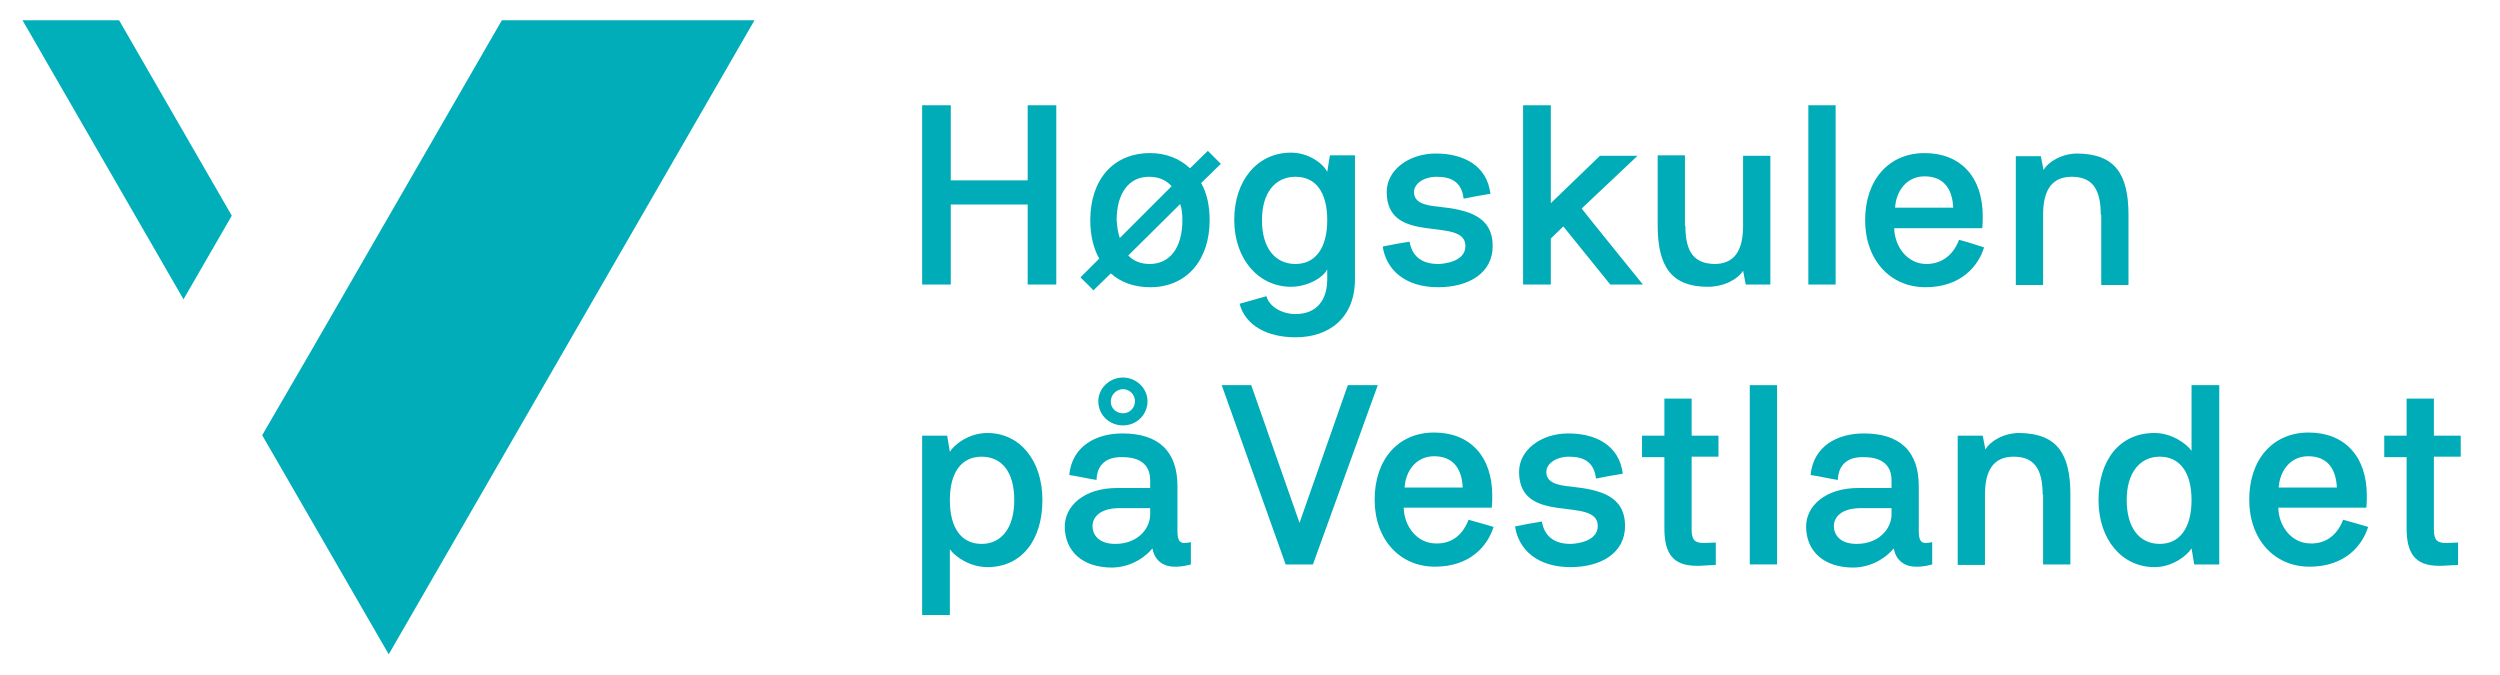
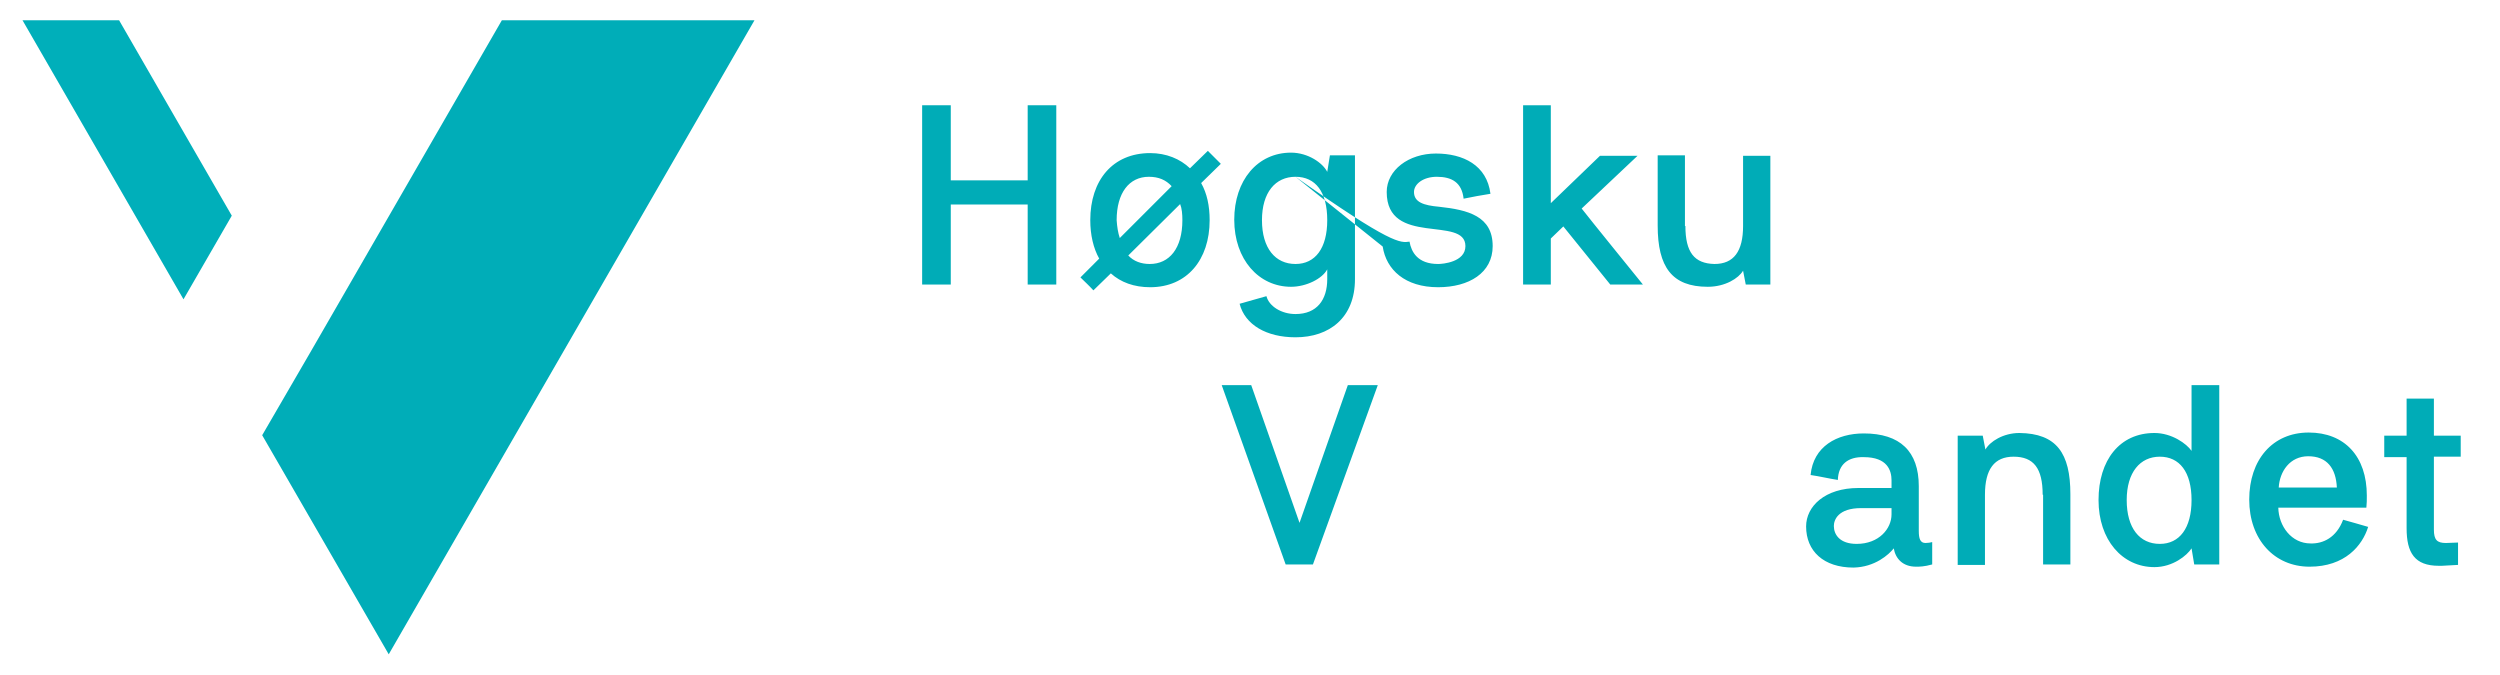
<svg xmlns="http://www.w3.org/2000/svg" xmlns:ns1="http://sodipodi.sourceforge.net/DTD/sodipodi-0.dtd" xmlns:ns2="http://www.inkscape.org/namespaces/inkscape" width="126" height="34" viewBox="0 0 126 34" shape-rendering="geometricPrecision" version="1.1" id="svg98" ns1:docname="logo-no.svg" ns2:version="1.0.1 (3bc2e813f5, 2020-09-07)">
  <ns1:namedview pagecolor="#ffffff" bordercolor="#666666" borderopacity="1" objecttolerance="10" gridtolerance="10" guidetolerance="10" ns2:pageopacity="0" ns2:pageshadow="2" ns2:window-width="1920" ns2:window-height="1017" id="namedview100" showgrid="false" ns2:zoom="13.65873" ns2:cx="63" ns2:cy="17" ns2:window-x="-8" ns2:window-y="-8" ns2:window-maximized="1" ns2:current-layer="g96" />
  <defs id="defs70">
    <filter id="a" width="200%" height="200%" x="-50%" y="-50%" filterUnits="objectBoundingBox">
      <feOffset dy="1" in="SourceAlpha" result="shadowOffsetOuter1" id="feOffset57" />
      <feGaussianBlur stdDeviation=".5" in="shadowOffsetOuter1" result="shadowBlurOuter1" id="feGaussianBlur59" />
      <feColorMatrix values="0 0 0 0 0 0 0 0 0 0 0 0 0 0 0 0 0 0 0.08 0" in="shadowBlurOuter1" result="shadowMatrixOuter1" id="feColorMatrix61" />
      <feMerge id="feMerge67">
        <feMergeNode in="shadowMatrixOuter1" id="feMergeNode63" />
        <feMergeNode in="SourceGraphic" id="feMergeNode65" />
      </feMerge>
    </filter>
  </defs>
  <g fill="none" fill-rule="evenodd" transform="translate(1)" filter="url(#a)" id="g96">
    <g fill="#00AFBA" id="g76">
      <polygon points="5.003 .023 .135 .023 8.248 14.085 10.682 9.87" id="polygon72" />
      <polygon points="24.293 .023 14.648 16.744 12.214 20.935 18.592 31.977 37.025 .023" id="polygon74" style="fill:#00adb8;fill-opacity:1" />
    </g>
    <g fill="#FFFFFF" transform="translate(45.296 4.282)" id="g94" style="fill:#00acb7;fill-opacity:1">
      <polygon points="5.499 9.059 5.499 5.025 1.623 5.025 1.623 9.059 .18 9.059 .18 .023 1.623 .023 1.623 3.808 5.499 3.808 5.499 .023 6.941 .023 6.941 9.059" id="polygon78" style="fill:#00acb7;fill-opacity:1" />
-       <path d="M8.158 8.699L9.104 7.752C8.811 7.234 8.654 6.558 8.654 5.814 8.654 3.808 9.78 2.434 11.673 2.434 12.485 2.434 13.183 2.727 13.679 3.2L14.58 2.321 15.234 2.975 14.242 3.944C14.535 4.462 14.67 5.093 14.67 5.814 14.67 7.82 13.521 9.194 11.673 9.194 10.862 9.194 10.186 8.946 9.69 8.496L8.811 9.352C8.586 9.104 8.361 8.901 8.158 8.699L8.158 8.699zM10.141 6.715L12.755 4.101C12.462 3.786 12.101 3.628 11.606 3.628 10.614 3.628 9.983 4.439 9.983 5.814 10.006 6.152 10.051 6.445 10.141 6.715L10.141 6.715zM13.183 5.003L10.569 7.594C10.839 7.887 11.223 8.023 11.651 8.023 12.642 8.023 13.296 7.234 13.296 5.814 13.296 5.521 13.273 5.228 13.183 5.003L13.183 5.003zM21.994 8.789C21.994 10.727 20.71 11.718 18.997 11.718 17.532 11.718 16.451 11.087 16.18 10.028L17.532 9.645C17.668 10.163 18.299 10.546 18.997 10.546 20.079 10.546 20.597 9.825 20.597 8.789L20.597 8.293C20.349 8.766 19.538 9.172 18.772 9.172 17.149 9.172 15.91 7.797 15.91 5.792 15.91 3.808 17.082 2.411 18.772 2.411 19.628 2.411 20.372 2.93 20.597 3.38L20.732 2.546 21.994 2.546 21.994 8.789 21.994 8.789zM18.997 3.628C17.983 3.628 17.307 4.417 17.307 5.814 17.307 7.234 17.983 8.023 18.997 8.023 19.989 8.023 20.597 7.234 20.597 5.814 20.597 4.394 20.011 3.628 18.997 3.628L18.997 3.628zM23.392 7.144C23.842 7.054 24.293 6.963 24.744 6.896 24.834 7.414 25.149 8.023 26.186 8.023 26.411 8.023 27.561 7.932 27.561 7.121 27.561 5.566 23.594 7.166 23.594 4.394 23.594 3.29 24.699 2.456 26.073 2.456 27.448 2.456 28.642 3.042 28.823 4.485 28.372 4.552 27.921 4.642 27.47 4.732 27.38 3.921 26.885 3.628 26.118 3.628 25.442 3.628 24.969 3.989 24.969 4.394 24.969 4.913 25.465 5.07 26.231 5.138 27.696 5.296 28.935 5.611 28.935 7.121 28.935 8.473 27.741 9.194 26.186 9.194 24.518 9.194 23.572 8.315 23.392 7.144L23.392 7.144zM34.344 2.569L36.237 2.569 33.42 5.228C33.893 5.837 36.034 8.473 36.507 9.059L34.862 9.059 32.496 6.13 31.865 6.738 31.865 9.059 30.468 9.059 30.468.023 31.865.023 31.865 4.958 34.344 2.569 34.344 2.569zM38.648 6.107C38.648 7.437 39.099 8 40.113 8.023 41.082 8.023 41.555 7.392 41.555 6.107L41.555 2.569 42.93 2.569 42.93 9.059 41.69 9.059 41.555 8.361C41.33 8.744 40.654 9.172 39.775 9.172 37.972 9.172 37.251 8.18 37.251 6.085L37.251 2.546 38.625 2.546 38.625 6.107 38.648 6.107z" id="path80" style="fill:#00acb7;fill-opacity:1" />
-       <polygon points="46.22 .023 46.22 9.059 44.845 9.059 44.845 .023" id="polygon82" style="fill:#00acb7;fill-opacity:1" />
-       <path d="M52.439 6.806C52.868 6.918 53.296 7.054 53.701 7.189 53.408 8.135 52.53 9.194 50.749 9.194 48.969 9.194 47.707 7.82 47.707 5.814 47.707 3.808 48.879 2.434 50.704 2.434 52.507 2.434 53.634 3.628 53.634 5.611 53.634 5.814 53.634 6.017 53.611 6.22L49.172 6.22C49.194 7.166 49.848 8.023 50.794 8.023 51.425 8.023 52.101 7.707 52.439 6.806L52.439 6.806zM52.146 5.183C52.101 4.214 51.651 3.606 50.704 3.606 49.78 3.606 49.262 4.372 49.217 5.183L52.146 5.183 52.146 5.183zM59.583 5.544C59.583 4.214 59.132 3.628 58.118 3.628 57.149 3.628 56.676 4.259 56.676 5.544L56.676 9.082 55.301 9.082 55.301 2.592 56.563 2.592 56.699 3.29C56.924 2.885 57.6 2.456 58.411 2.456 60.282 2.479 60.98 3.47 60.98 5.544L60.98 9.082 59.606 9.082 59.606 5.544 59.583 5.544zM.18 16.676L1.442 16.676 1.577 17.487C1.803 17.127 2.524 16.541 3.47 16.541 5.093 16.541 6.242 17.915 6.242 19.921 6.242 21.927 5.206 23.301 3.47 23.301 2.592 23.301 1.848 22.783 1.577 22.4L1.577 25.713.18 25.713.18 16.676.18 16.676zM3.177 17.735C2.163 17.735 1.577 18.524 1.577 19.921 1.577 21.341 2.163 22.13 3.177 22.13 4.169 22.13 4.823 21.341 4.823 19.921 4.823 18.501 4.192 17.735 3.177 17.735L3.177 17.735zM8.969 18.907C8.518 18.839 8.068 18.727 7.594 18.659 7.73 17.217 8.924 16.563 10.276 16.563 12.101 16.563 13.048 17.465 13.048 19.223L13.048 21.476C13.048 21.859 13.115 22.085 13.386 22.085 13.499 22.085 13.656 22.062 13.724 22.039L13.724 23.166C13.318 23.279 13.07 23.279 12.913 23.279 12.237 23.279 11.876 22.873 11.786 22.355 11.538 22.67 10.839 23.301 9.758 23.324 8.248 23.324 7.369 22.49 7.369 21.251 7.369 20.237 8.315 19.313 10.006 19.313L11.673 19.313 11.673 18.93C11.673 18.434 11.47 17.758 10.276 17.758 9.487 17.735 8.992 18.118 8.969 18.907L8.969 18.907zM11.673 20.642L11.673 20.327 10.141 20.327C8.992 20.327 8.766 20.913 8.766 21.228 8.766 21.656 9.059 22.13 9.915 22.13 11.042 22.13 11.673 21.363 11.673 20.642L11.673 20.642zM10.299 13.746C10.975 13.746 11.538 14.287 11.538 14.941 11.538 15.617 10.997 16.158 10.299 16.158 9.623 16.158 9.059 15.639 9.059 14.941 9.059 14.287 9.623 13.746 10.299 13.746L10.299 13.746zM10.299 15.549C10.637 15.549 10.907 15.279 10.907 14.941 10.907 14.603 10.637 14.332 10.299 14.332 9.961 14.332 9.69 14.625 9.69 14.941 9.668 15.279 9.961 15.549 10.299 15.549L10.299 15.549z" id="path84" style="fill:#00acb7;fill-opacity:1" />
+       <path d="M8.158 8.699L9.104 7.752C8.811 7.234 8.654 6.558 8.654 5.814 8.654 3.808 9.78 2.434 11.673 2.434 12.485 2.434 13.183 2.727 13.679 3.2L14.58 2.321 15.234 2.975 14.242 3.944C14.535 4.462 14.67 5.093 14.67 5.814 14.67 7.82 13.521 9.194 11.673 9.194 10.862 9.194 10.186 8.946 9.69 8.496L8.811 9.352C8.586 9.104 8.361 8.901 8.158 8.699L8.158 8.699zM10.141 6.715L12.755 4.101C12.462 3.786 12.101 3.628 11.606 3.628 10.614 3.628 9.983 4.439 9.983 5.814 10.006 6.152 10.051 6.445 10.141 6.715L10.141 6.715zM13.183 5.003L10.569 7.594C10.839 7.887 11.223 8.023 11.651 8.023 12.642 8.023 13.296 7.234 13.296 5.814 13.296 5.521 13.273 5.228 13.183 5.003L13.183 5.003zM21.994 8.789C21.994 10.727 20.71 11.718 18.997 11.718 17.532 11.718 16.451 11.087 16.18 10.028L17.532 9.645C17.668 10.163 18.299 10.546 18.997 10.546 20.079 10.546 20.597 9.825 20.597 8.789L20.597 8.293C20.349 8.766 19.538 9.172 18.772 9.172 17.149 9.172 15.91 7.797 15.91 5.792 15.91 3.808 17.082 2.411 18.772 2.411 19.628 2.411 20.372 2.93 20.597 3.38L20.732 2.546 21.994 2.546 21.994 8.789 21.994 8.789zM18.997 3.628C17.983 3.628 17.307 4.417 17.307 5.814 17.307 7.234 17.983 8.023 18.997 8.023 19.989 8.023 20.597 7.234 20.597 5.814 20.597 4.394 20.011 3.628 18.997 3.628L18.997 3.628zC23.842 7.054 24.293 6.963 24.744 6.896 24.834 7.414 25.149 8.023 26.186 8.023 26.411 8.023 27.561 7.932 27.561 7.121 27.561 5.566 23.594 7.166 23.594 4.394 23.594 3.29 24.699 2.456 26.073 2.456 27.448 2.456 28.642 3.042 28.823 4.485 28.372 4.552 27.921 4.642 27.47 4.732 27.38 3.921 26.885 3.628 26.118 3.628 25.442 3.628 24.969 3.989 24.969 4.394 24.969 4.913 25.465 5.07 26.231 5.138 27.696 5.296 28.935 5.611 28.935 7.121 28.935 8.473 27.741 9.194 26.186 9.194 24.518 9.194 23.572 8.315 23.392 7.144L23.392 7.144zM34.344 2.569L36.237 2.569 33.42 5.228C33.893 5.837 36.034 8.473 36.507 9.059L34.862 9.059 32.496 6.13 31.865 6.738 31.865 9.059 30.468 9.059 30.468.023 31.865.023 31.865 4.958 34.344 2.569 34.344 2.569zM38.648 6.107C38.648 7.437 39.099 8 40.113 8.023 41.082 8.023 41.555 7.392 41.555 6.107L41.555 2.569 42.93 2.569 42.93 9.059 41.69 9.059 41.555 8.361C41.33 8.744 40.654 9.172 39.775 9.172 37.972 9.172 37.251 8.18 37.251 6.085L37.251 2.546 38.625 2.546 38.625 6.107 38.648 6.107z" id="path80" style="fill:#00acb7;fill-opacity:1" />
      <polygon points="21.634 14.13 23.144 14.13 19.876 23.166 18.501 23.166 15.279 14.13 16.766 14.13 19.2 21.07" id="polygon86" style="fill:#00acb7;fill-opacity:1" />
-       <path d="M27.718 20.913C28.146 21.025 28.575 21.161 28.98 21.273 28.687 22.22 27.808 23.279 26.028 23.279 24.248 23.279 22.986 21.904 22.986 19.899 22.986 17.893 24.158 16.518 25.983 16.518 27.786 16.518 28.913 17.713 28.913 19.696 28.913 19.899 28.913 20.101 28.89 20.304L24.451 20.304C24.473 21.251 25.127 22.107 26.073 22.107 26.727 22.13 27.38 21.814 27.718 20.913L27.718 20.913zM27.425 19.29C27.38 18.321 26.93 17.713 25.983 17.713 25.059 17.713 24.541 18.479 24.496 19.29L27.425 19.29 27.425 19.29zM30.062 21.251C30.513 21.161 30.963 21.07 31.414 21.003 31.504 21.521 31.82 22.13 32.856 22.13 33.082 22.13 34.231 22.039 34.231 21.228 34.231 19.673 30.265 21.273 30.265 18.501 30.265 17.397 31.369 16.563 32.744 16.563 34.118 16.563 35.313 17.149 35.493 18.592 35.042 18.659 34.592 18.749 34.141 18.839 34.051 18.028 33.555 17.735 32.789 17.735 32.113 17.735 31.639 18.096 31.639 18.501 31.639 19.02 32.135 19.177 32.901 19.245 34.366 19.403 35.606 19.718 35.606 21.228 35.606 22.58 34.411 23.301 32.856 23.301 31.189 23.301 30.242 22.423 30.062 21.251L30.062 21.251zM36.462 17.735L36.462 16.676 37.589 16.676 37.589 14.806 38.963 14.806 38.963 16.676 40.315 16.676 40.315 17.735 38.963 17.735 38.963 21.408C38.963 21.927 39.121 22.085 39.572 22.085 39.775 22.085 39.977 22.062 40.18 22.062L40.18 23.189 39.369 23.234 39.211 23.234C37.994 23.234 37.589 22.58 37.589 21.341L37.589 17.758 36.462 17.758 36.462 17.735z" id="path88" style="fill:#00acb7;fill-opacity:1" />
-       <polygon points="43.268 14.13 43.268 23.166 41.893 23.166 41.893 14.13" id="polygon90" style="fill:#00acb7;fill-opacity:1" />
      <path d="M46.332 18.907C45.882 18.839 45.431 18.727 44.958 18.659 45.093 17.217 46.287 16.563 47.639 16.563 49.465 16.563 50.411 17.465 50.411 19.223L50.411 21.476C50.411 21.859 50.479 22.085 50.749 22.085 50.862 22.085 51.02 22.062 51.087 22.039L51.087 23.166C50.682 23.279 50.434 23.279 50.276 23.279 49.6 23.279 49.239 22.873 49.149 22.355 48.901 22.67 48.203 23.301 47.121 23.324 45.611 23.324 44.732 22.49 44.732 21.251 44.732 20.237 45.679 19.313 47.369 19.313L49.037 19.313 49.037 18.93C49.037 18.434 48.834 17.758 47.639 17.758 46.851 17.735 46.355 18.118 46.332 18.907L46.332 18.907zM49.037 20.642L49.037 20.327 47.504 20.327C46.355 20.327 46.13 20.913 46.13 21.228 46.13 21.656 46.423 22.13 47.279 22.13 48.406 22.13 49.037 21.363 49.037 20.642L49.037 20.642zM56.654 19.651C56.654 18.321 56.203 17.735 55.189 17.735 54.22 17.735 53.746 18.366 53.746 19.651L53.746 23.189 52.372 23.189 52.372 16.676 53.634 16.676 53.769 17.375C53.994 16.969 54.67 16.541 55.482 16.541 57.352 16.563 58.051 17.555 58.051 19.628L58.051 23.166 56.676 23.166 56.676 19.651 56.654 19.651zM65.555 23.166L64.293 23.166 64.158 22.355C63.932 22.715 63.211 23.301 62.287 23.301 60.665 23.301 59.47 21.927 59.47 19.921 59.47 17.915 60.53 16.541 62.287 16.541 63.166 16.541 63.91 17.082 64.158 17.442L64.158 14.13 65.555 14.13 65.555 23.166 65.555 23.166zM62.558 22.13C63.549 22.13 64.158 21.341 64.158 19.921 64.158 18.501 63.549 17.735 62.558 17.735 61.566 17.735 60.89 18.524 60.89 19.921 60.89 21.341 61.544 22.13 62.558 22.13L62.558 22.13zM71.797 20.913C72.225 21.025 72.654 21.161 73.059 21.273 72.766 22.22 71.887 23.279 70.107 23.279 68.327 23.279 67.065 21.904 67.065 19.899 67.065 17.893 68.237 16.518 70.062 16.518 71.865 16.518 72.992 17.713 72.992 19.696 72.992 19.899 72.992 20.101 72.969 20.304L68.53 20.304C68.552 21.251 69.206 22.107 70.152 22.107 70.783 22.13 71.459 21.814 71.797 20.913L71.797 20.913zM71.482 19.29C71.437 18.321 70.986 17.713 70.039 17.713 69.115 17.713 68.597 18.479 68.552 19.29L71.482 19.29 71.482 19.29zM73.87 17.735L73.87 16.676 74.997 16.676 74.997 14.806 76.372 14.806 76.372 16.676 77.724 16.676 77.724 17.735 76.372 17.735 76.372 21.408C76.372 21.927 76.53 22.085 76.98 22.085 77.183 22.085 77.386 22.062 77.589 22.062L77.589 23.189 76.777 23.234 76.62 23.234C75.403 23.234 74.997 22.58 74.997 21.341L74.997 17.758 73.87 17.758 73.87 17.735z" id="path92" style="fill:#00acb7;fill-opacity:1" />
    </g>
  </g>
</svg>